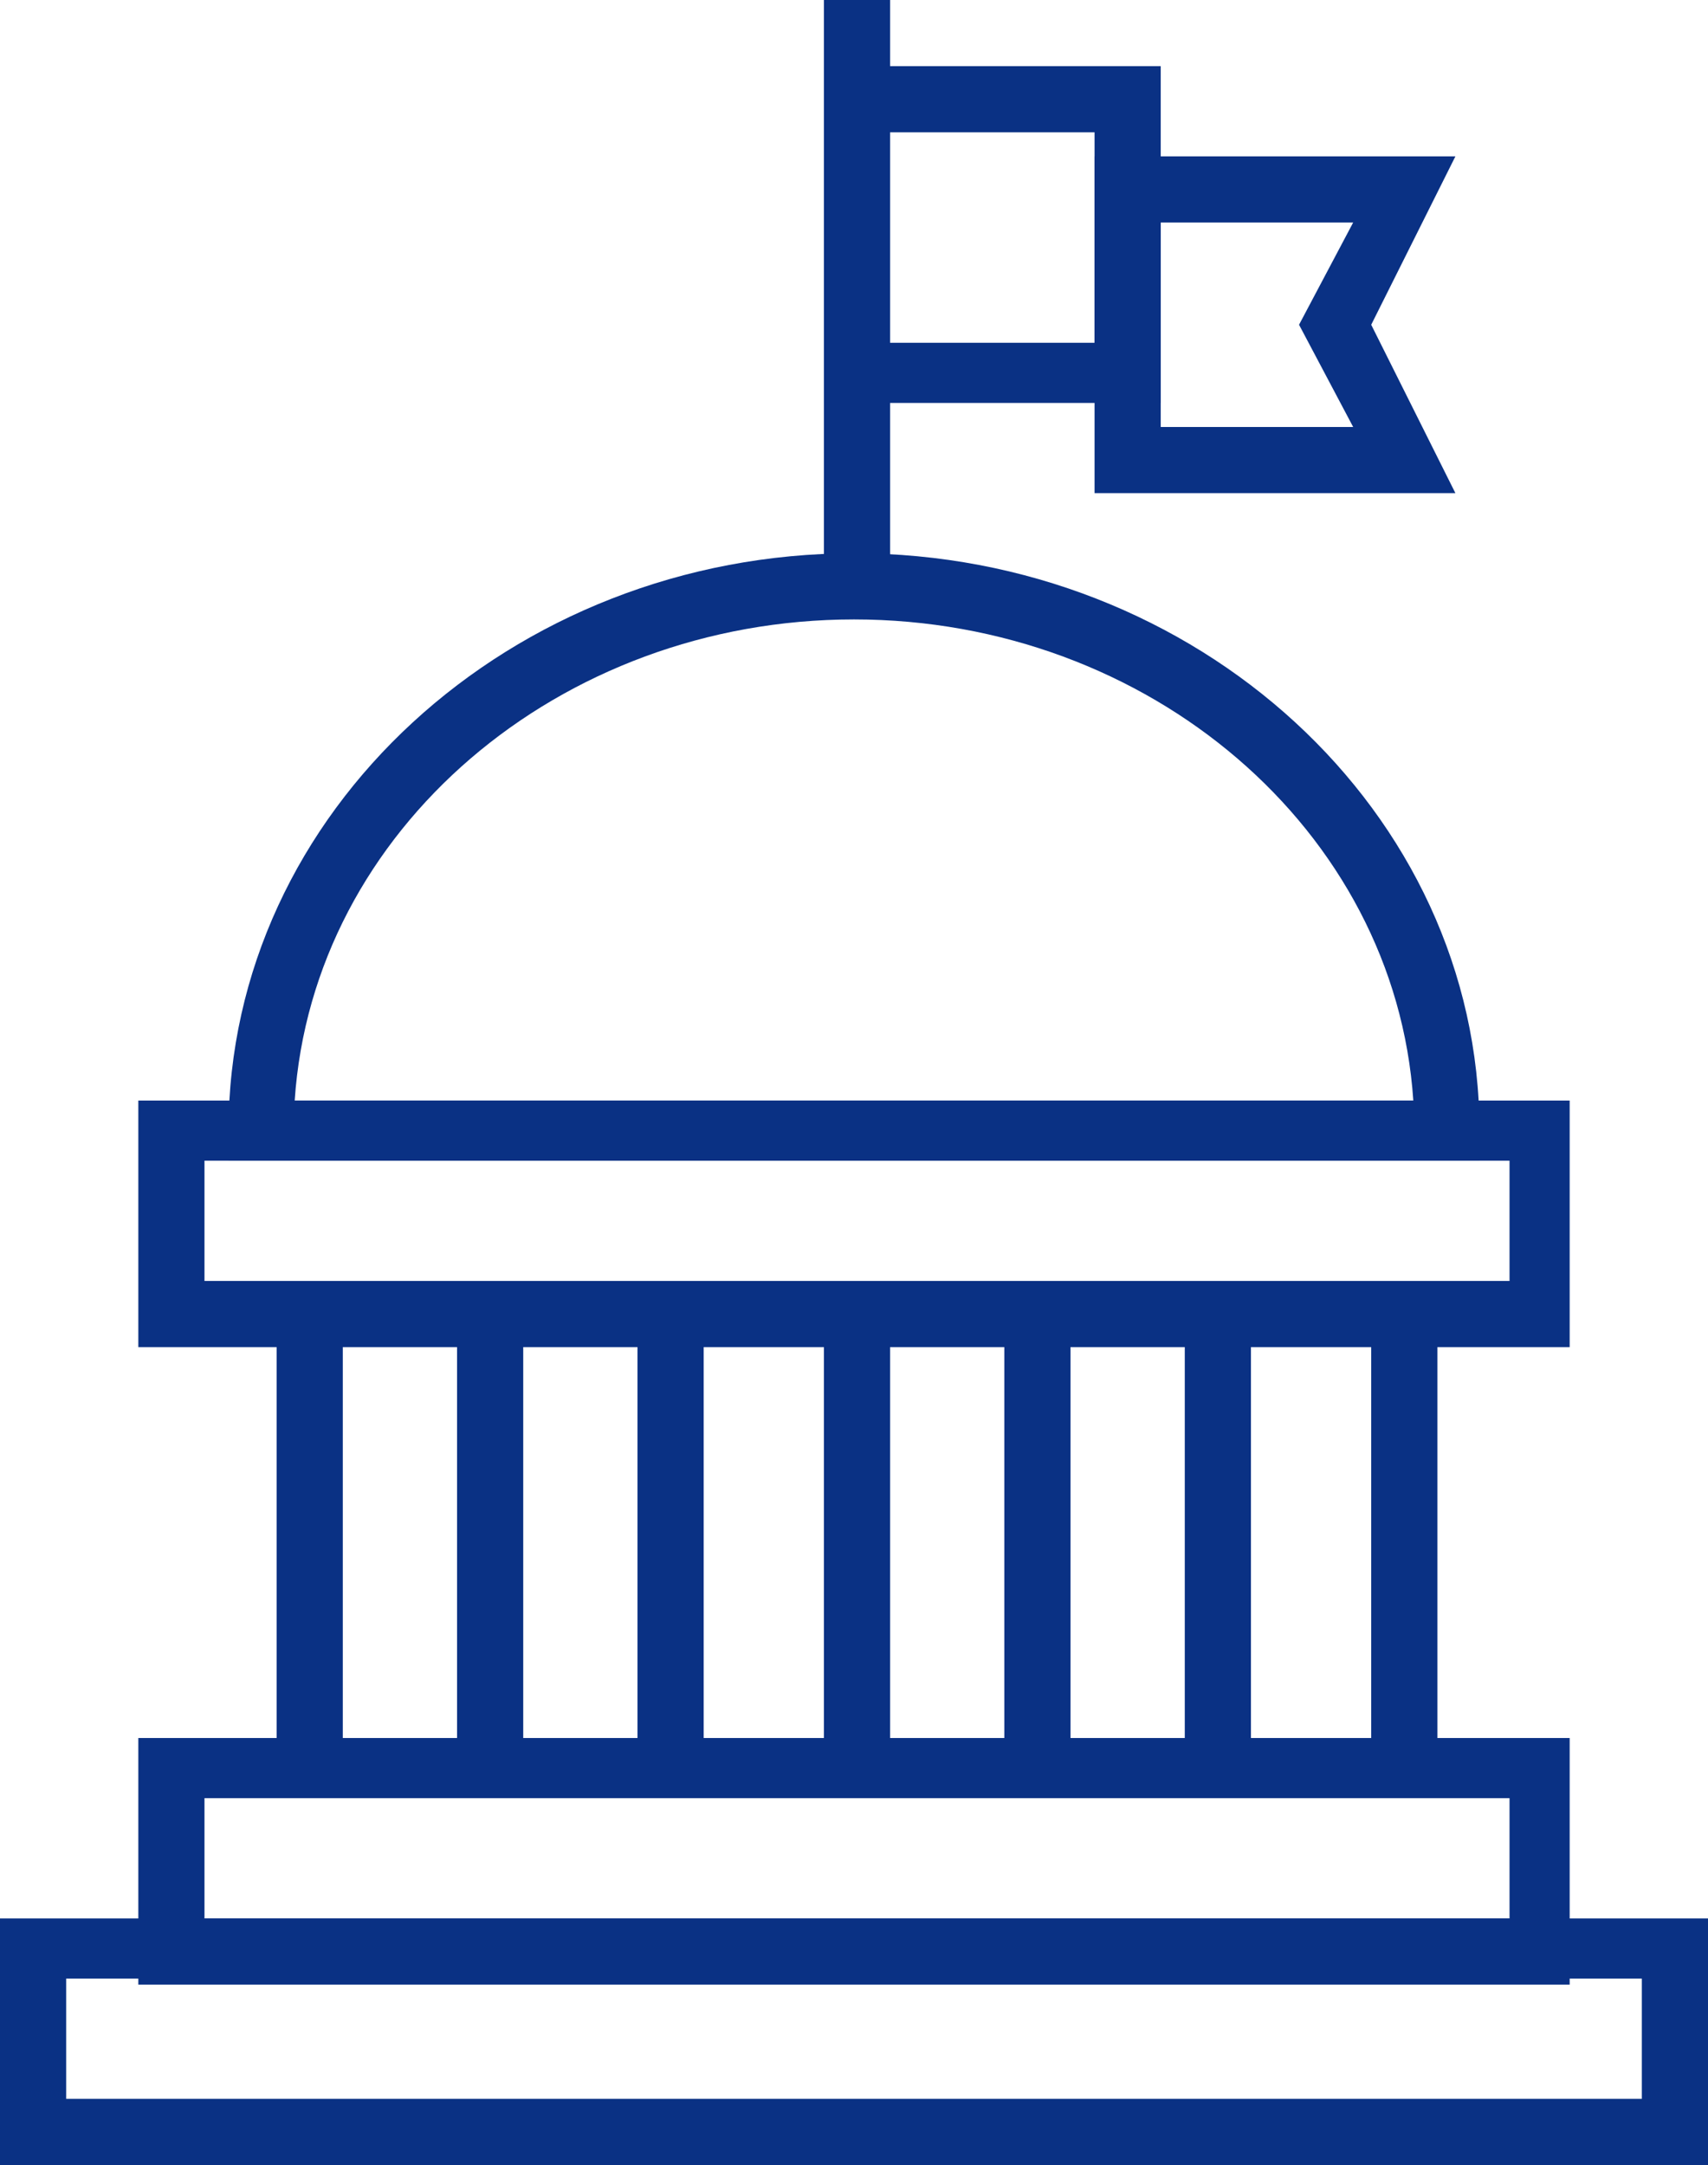
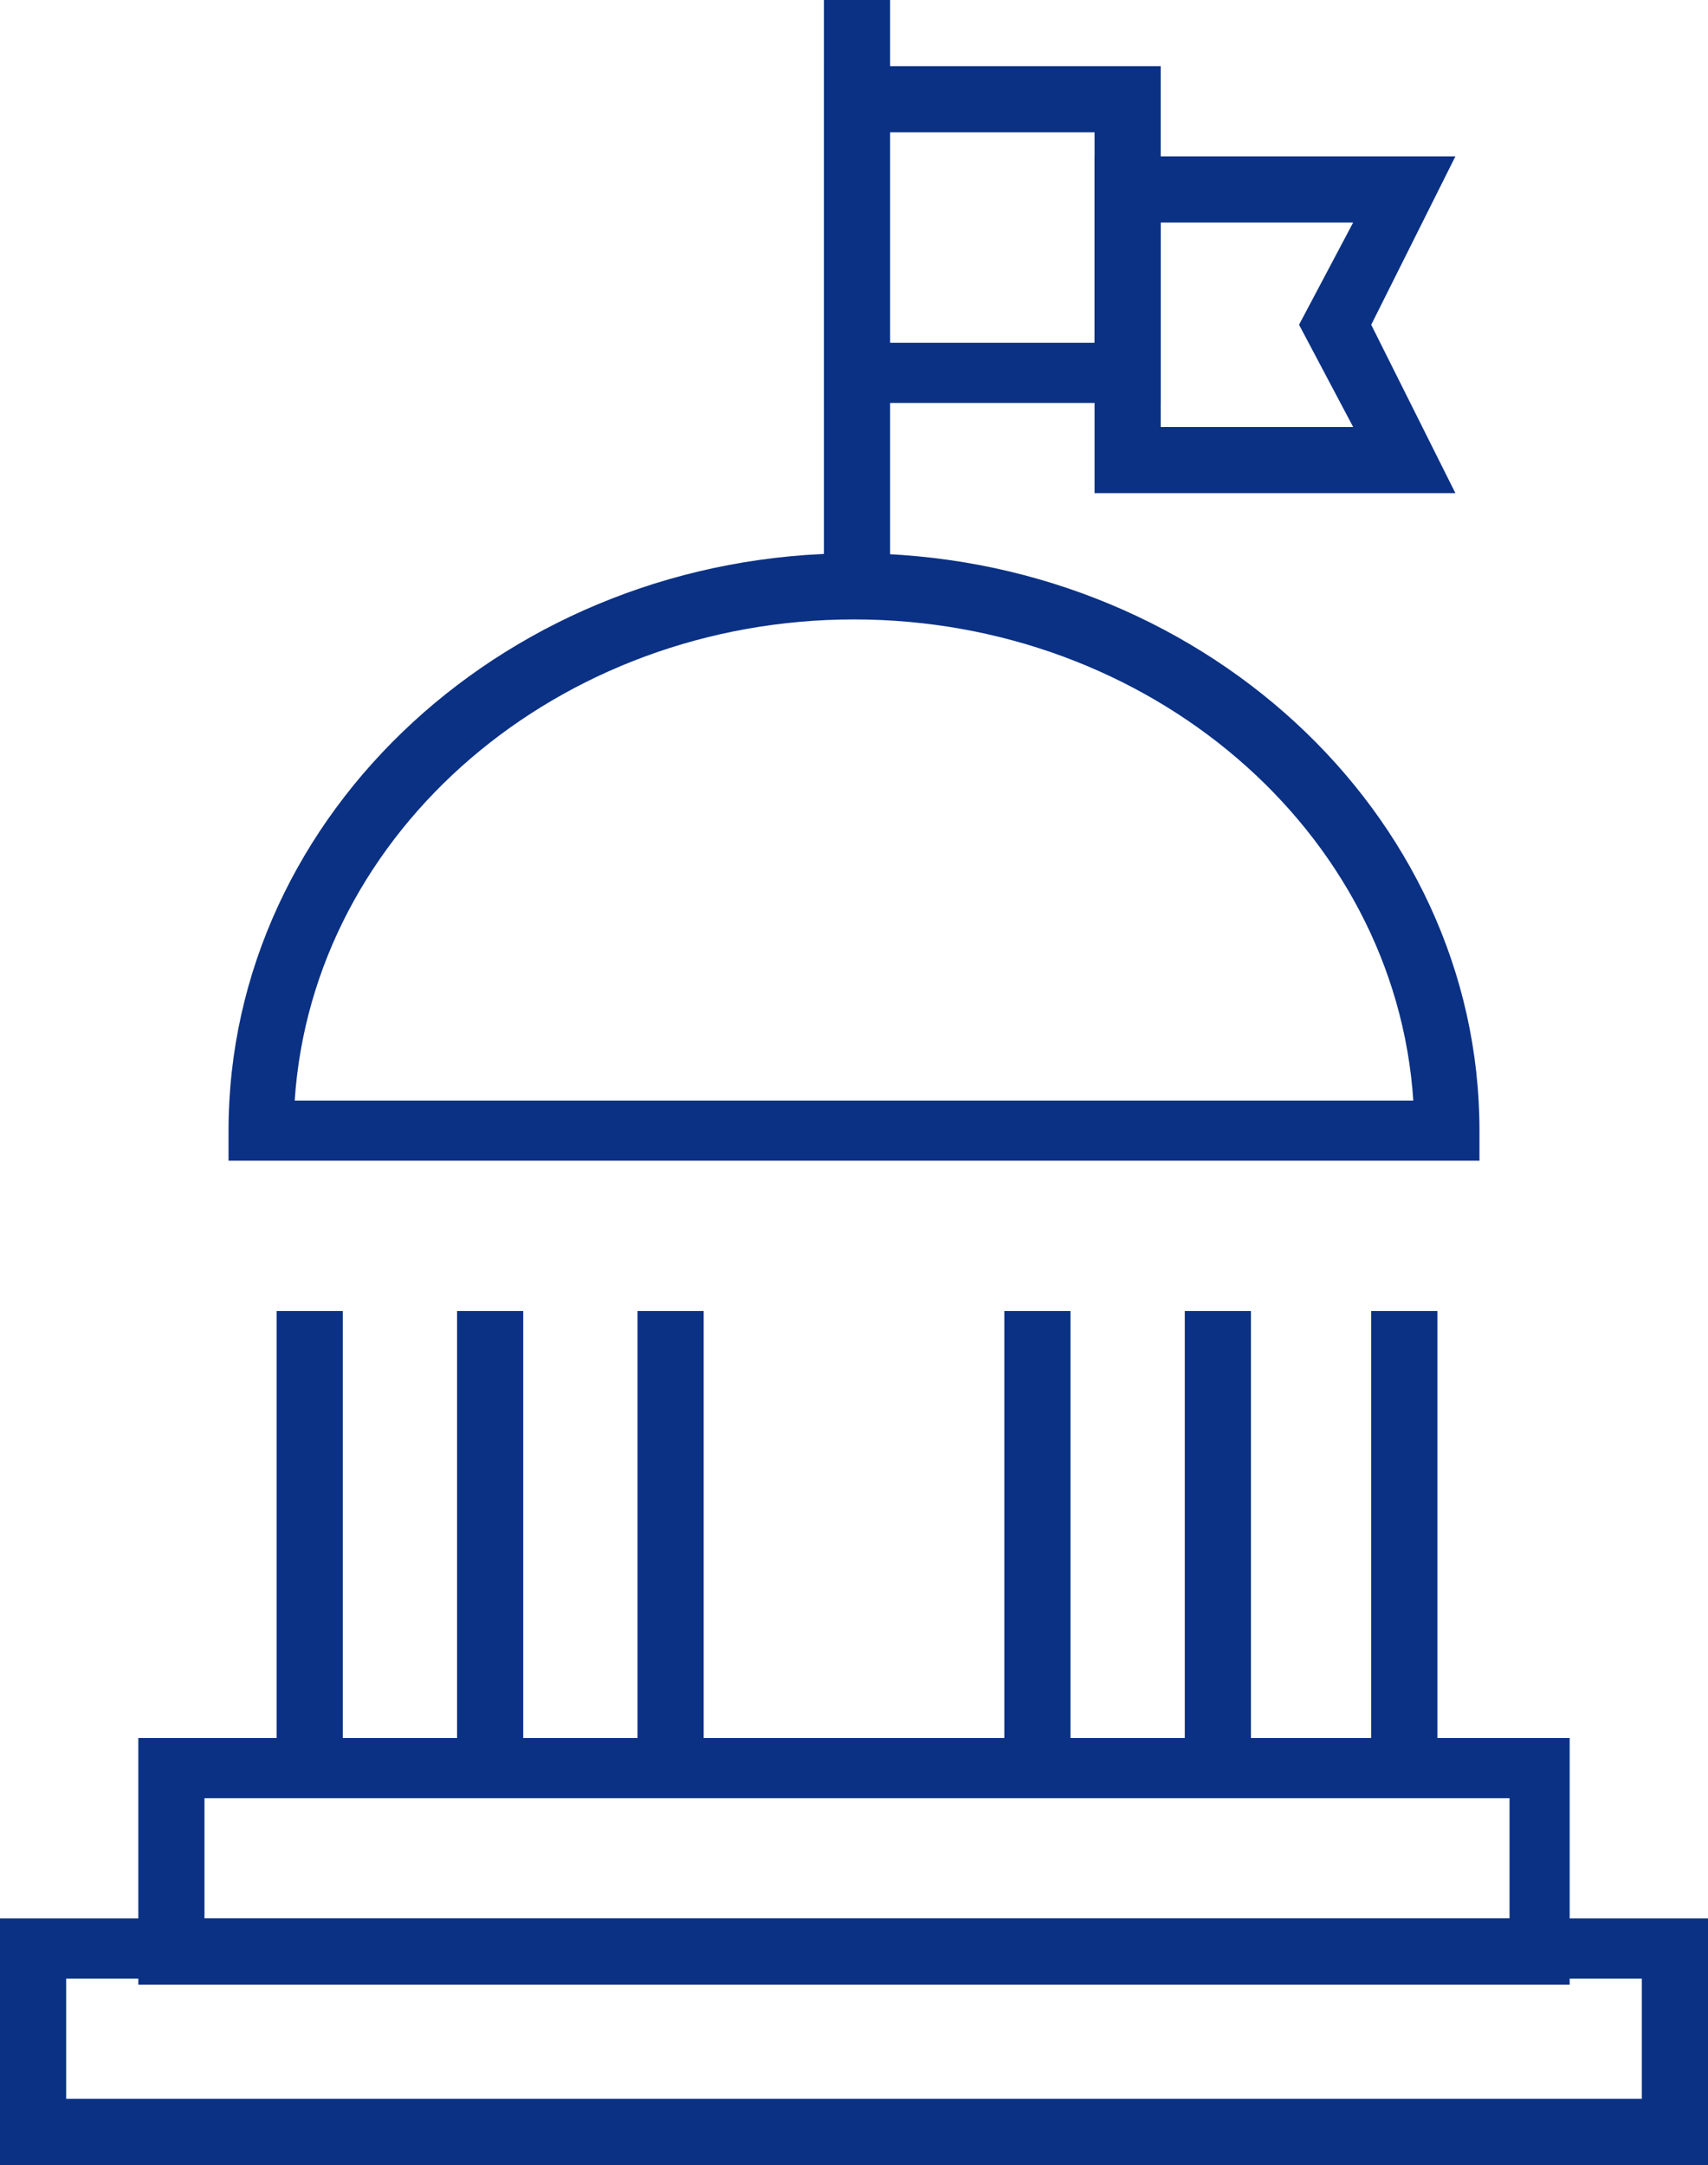
<svg xmlns="http://www.w3.org/2000/svg" viewBox="5.8 1 28.4 36" style="color: rgb(0, 0, 0); font-size: medium; font-style: normal; font-variant-ligatures: normal; font-variant-caps: normal; font-weight: 400; letter-spacing: normal; orphans: 2; text-align: start; text-indent: 0px; text-transform: none; white-space: normal; widows: 2; word-spacing: 0px; -webkit-text-stroke-width: 0px; text-decoration-thickness: initial; text-decoration-style: initial; text-decoration-color: initial;">
  <g>
    <defs>
      <rect id="SVGID_1_" y="1" width="36" height="36" />
    </defs>
    <clipPath id="SVGID_00000053521562378884485080000014890557038257496743_">
      <rect y="1" width="36" height="36" transform="matrix(1, 0, 0, 1, 0, 0)" style="overflow: visible;" />
    </clipPath>
    <g id="Layer_2_00000158711957783255833860000006533104180954771887_" style="clip-path:url(#SVGID_00000053521562378884485080000014890557038257496743_);">
      <g id="Layer_1-2">
-         <path class="st1" d="M31.9,23.4H8.1v-4.1h23.8V23.4z M9.2,22.3h21.7v-2H9.2V22.3z" style="fill: rgb(10, 49, 132);" />
        <path class="st1" d="M31.9,34H8.1v-4.1h23.8V34z M9.2,32.9h21.7v-2H9.2V32.9z" style="fill: rgb(10, 49, 132);" />
-         <path class="st1" d="M34.2,37H5.8v-4.1h28.4V37z M6.9,35.9h26.2v-2H6.9V35.9z" style="fill: rgb(10, 49, 132);" />
+         <path class="st1" d="M34.2,37H5.8v-4.1h28.4V37M6.9,35.9h26.2v-2H6.9V35.9z" style="fill: rgb(10, 49, 132);" />
        <rect x="10.4" y="22.8" class="st1" width="1.1" height="7.6" style="fill: rgb(10, 49, 132);" />
        <rect x="13.4" y="22.8" class="st1" width="1.1" height="7.6" style="fill: rgb(10, 49, 132);" />
        <rect x="16.4" y="22.8" class="st1" width="1.1" height="7.6" style="fill: rgb(10, 49, 132);" />
-         <rect x="19.5" y="22.8" class="st1" width="1.1" height="7.6" style="fill: rgb(10, 49, 132);" />
        <rect x="22.5" y="22.8" class="st1" width="1.1" height="7.6" style="fill: rgb(10, 49, 132);" />
        <rect x="25.5" y="22.8" class="st1" width="1.1" height="7.6" style="fill: rgb(10, 49, 132);" />
        <rect x="28.6" y="22.8" class="st1" width="1.1" height="7.6" style="fill: rgb(10, 49, 132);" />
        <path class="st1" d="M25.1,7.7h-5.6V2.1h5.6V7.7z M20.5,6.7H24V3.2h-3.5V6.7z" style="fill: rgb(10, 49, 132);" />
        <path class="st1" d="M30,9.2H24V3.6H30l-1.4,2.8L30,9.2z M25.1,8.1h3.2l-0.9-1.7l0.9-1.7h-3.2V8.1z" style="fill: rgb(10, 49, 132);" />
        <rect x="19.5" y="1" class="st1" width="1.1" height="10.2" style="fill: rgb(10, 49, 132);" />
        <path class="st1" d="M30.4,20.3H9.6v-0.5c0-5.3,4.7-9.6,10.4-9.6s10.4,4.3,10.4,9.6V20.3z M10.7,19.3h18.6c-0.3-4.5-4.4-8-9.3-8 S11,14.8,10.7,19.3z" style="fill: rgb(10, 49, 132);" />
      </g>
    </g>
  </g>
</svg>